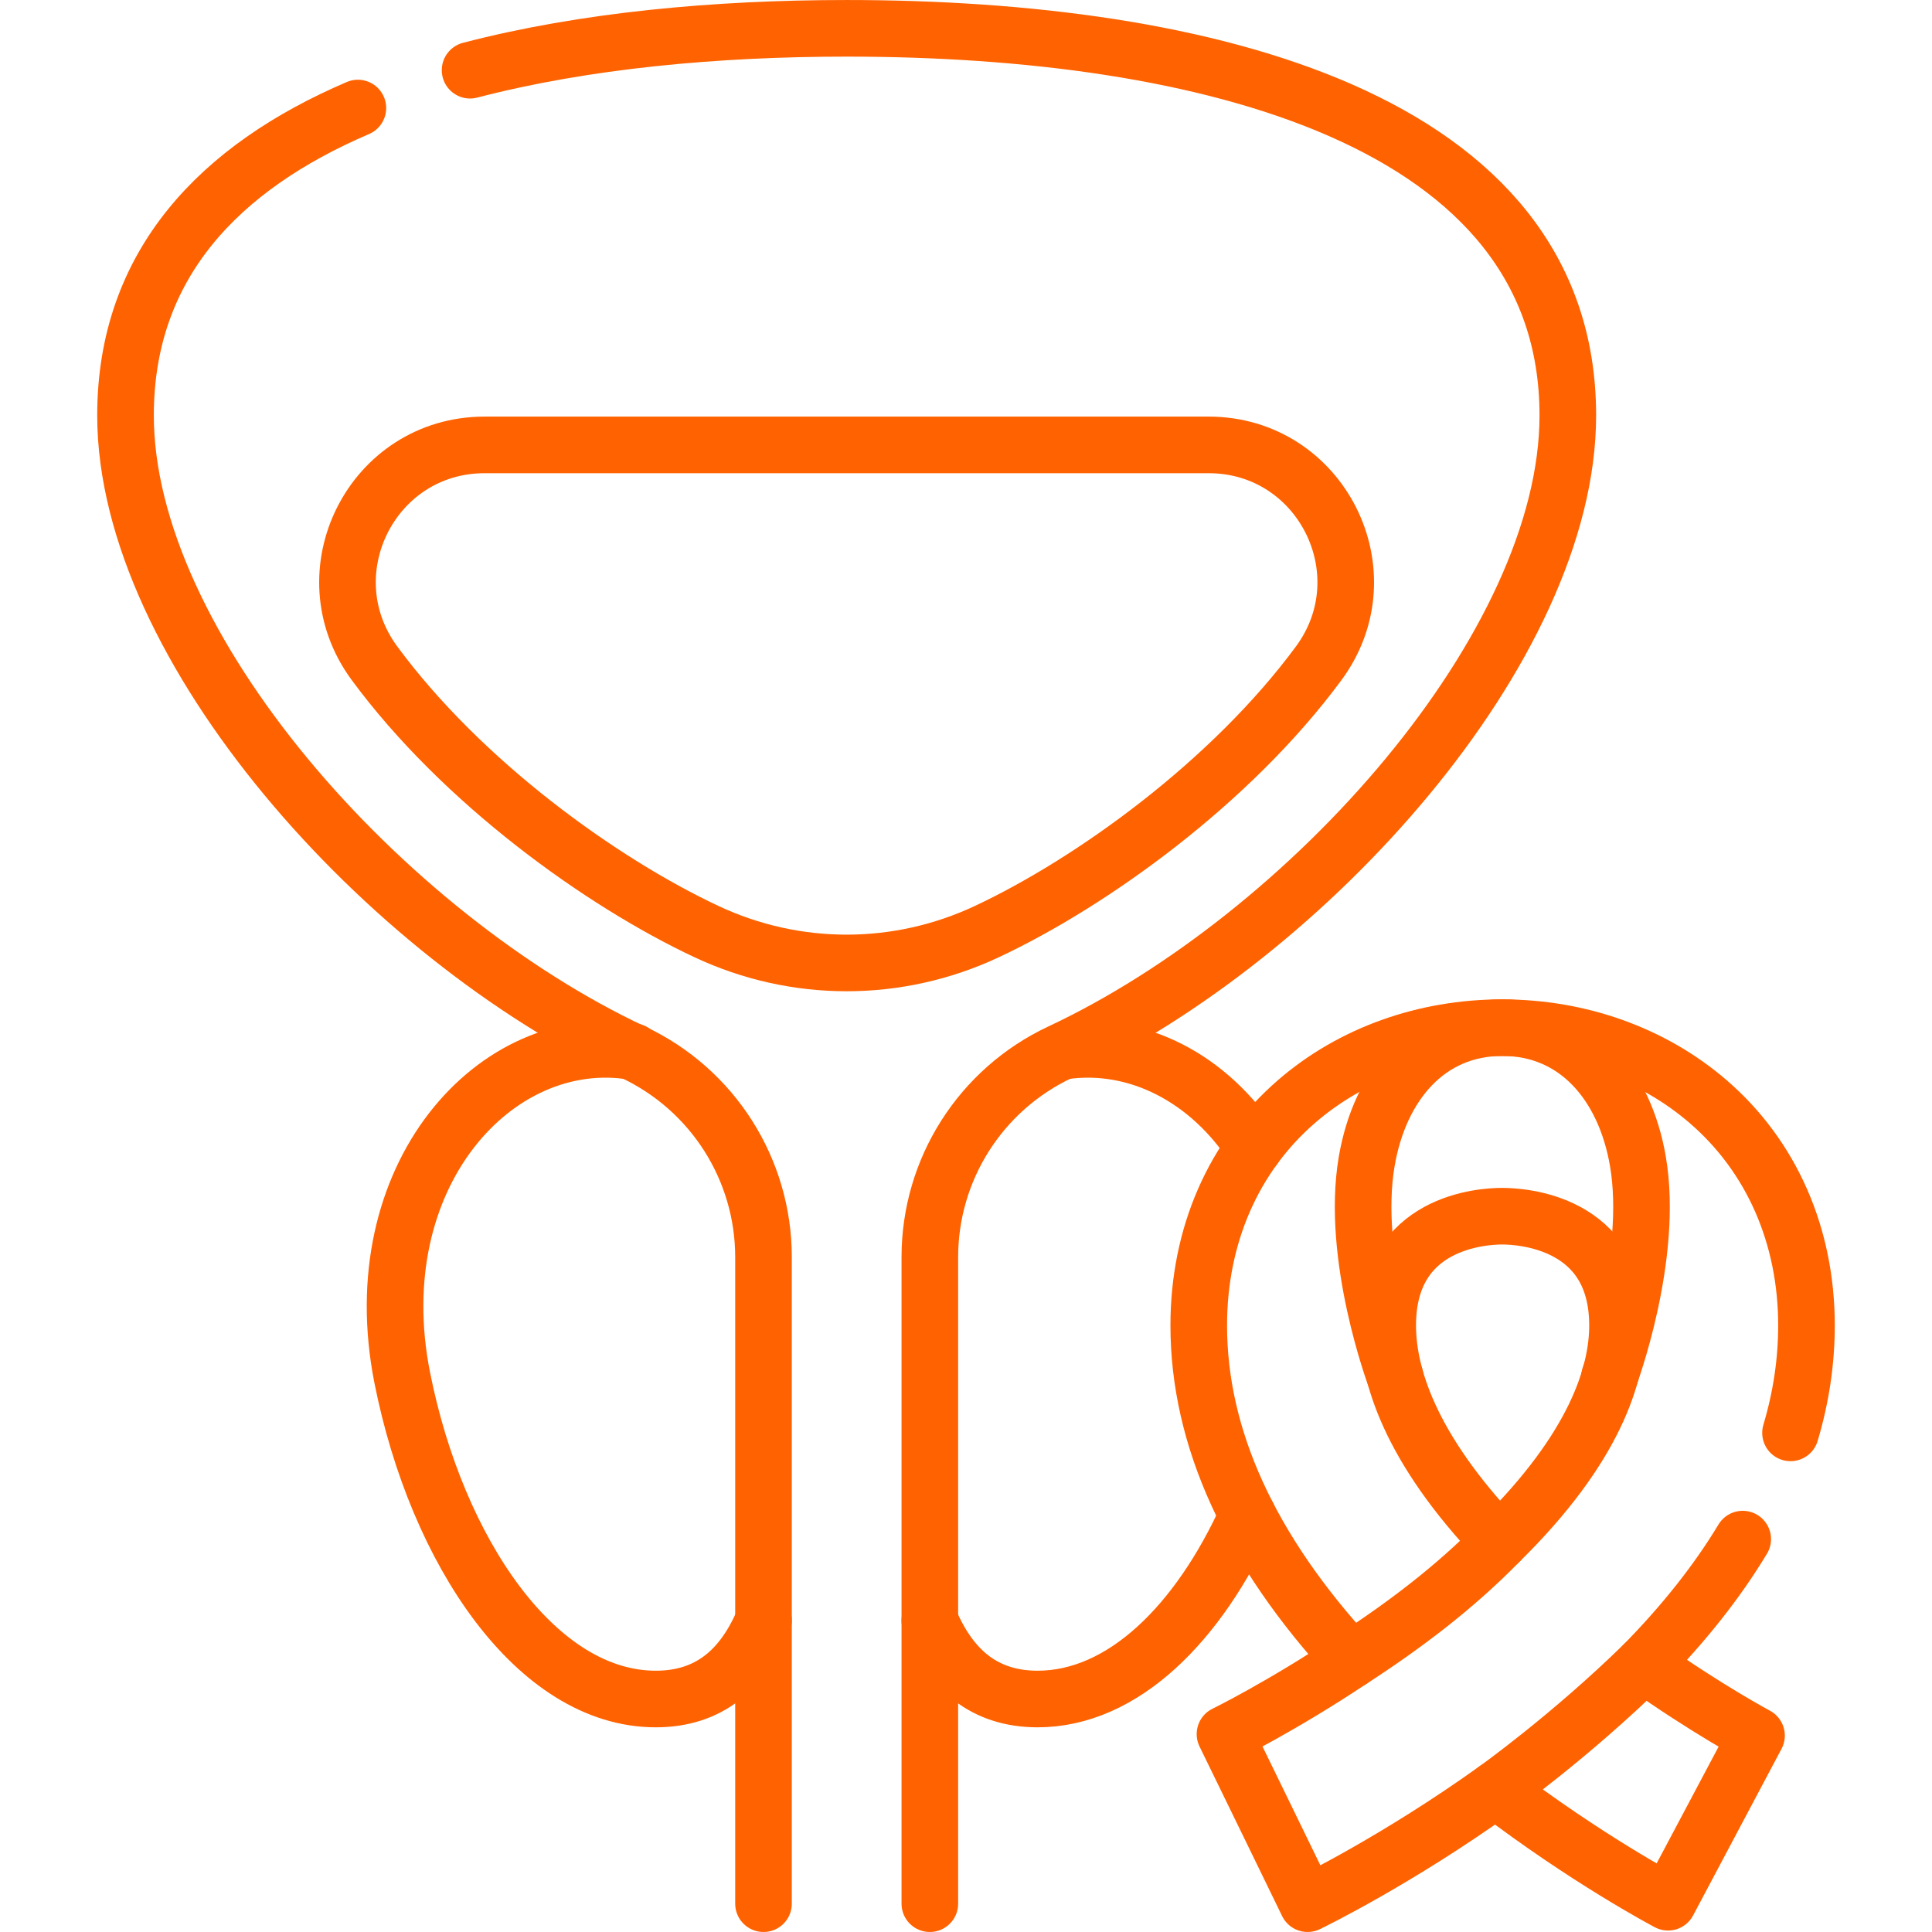
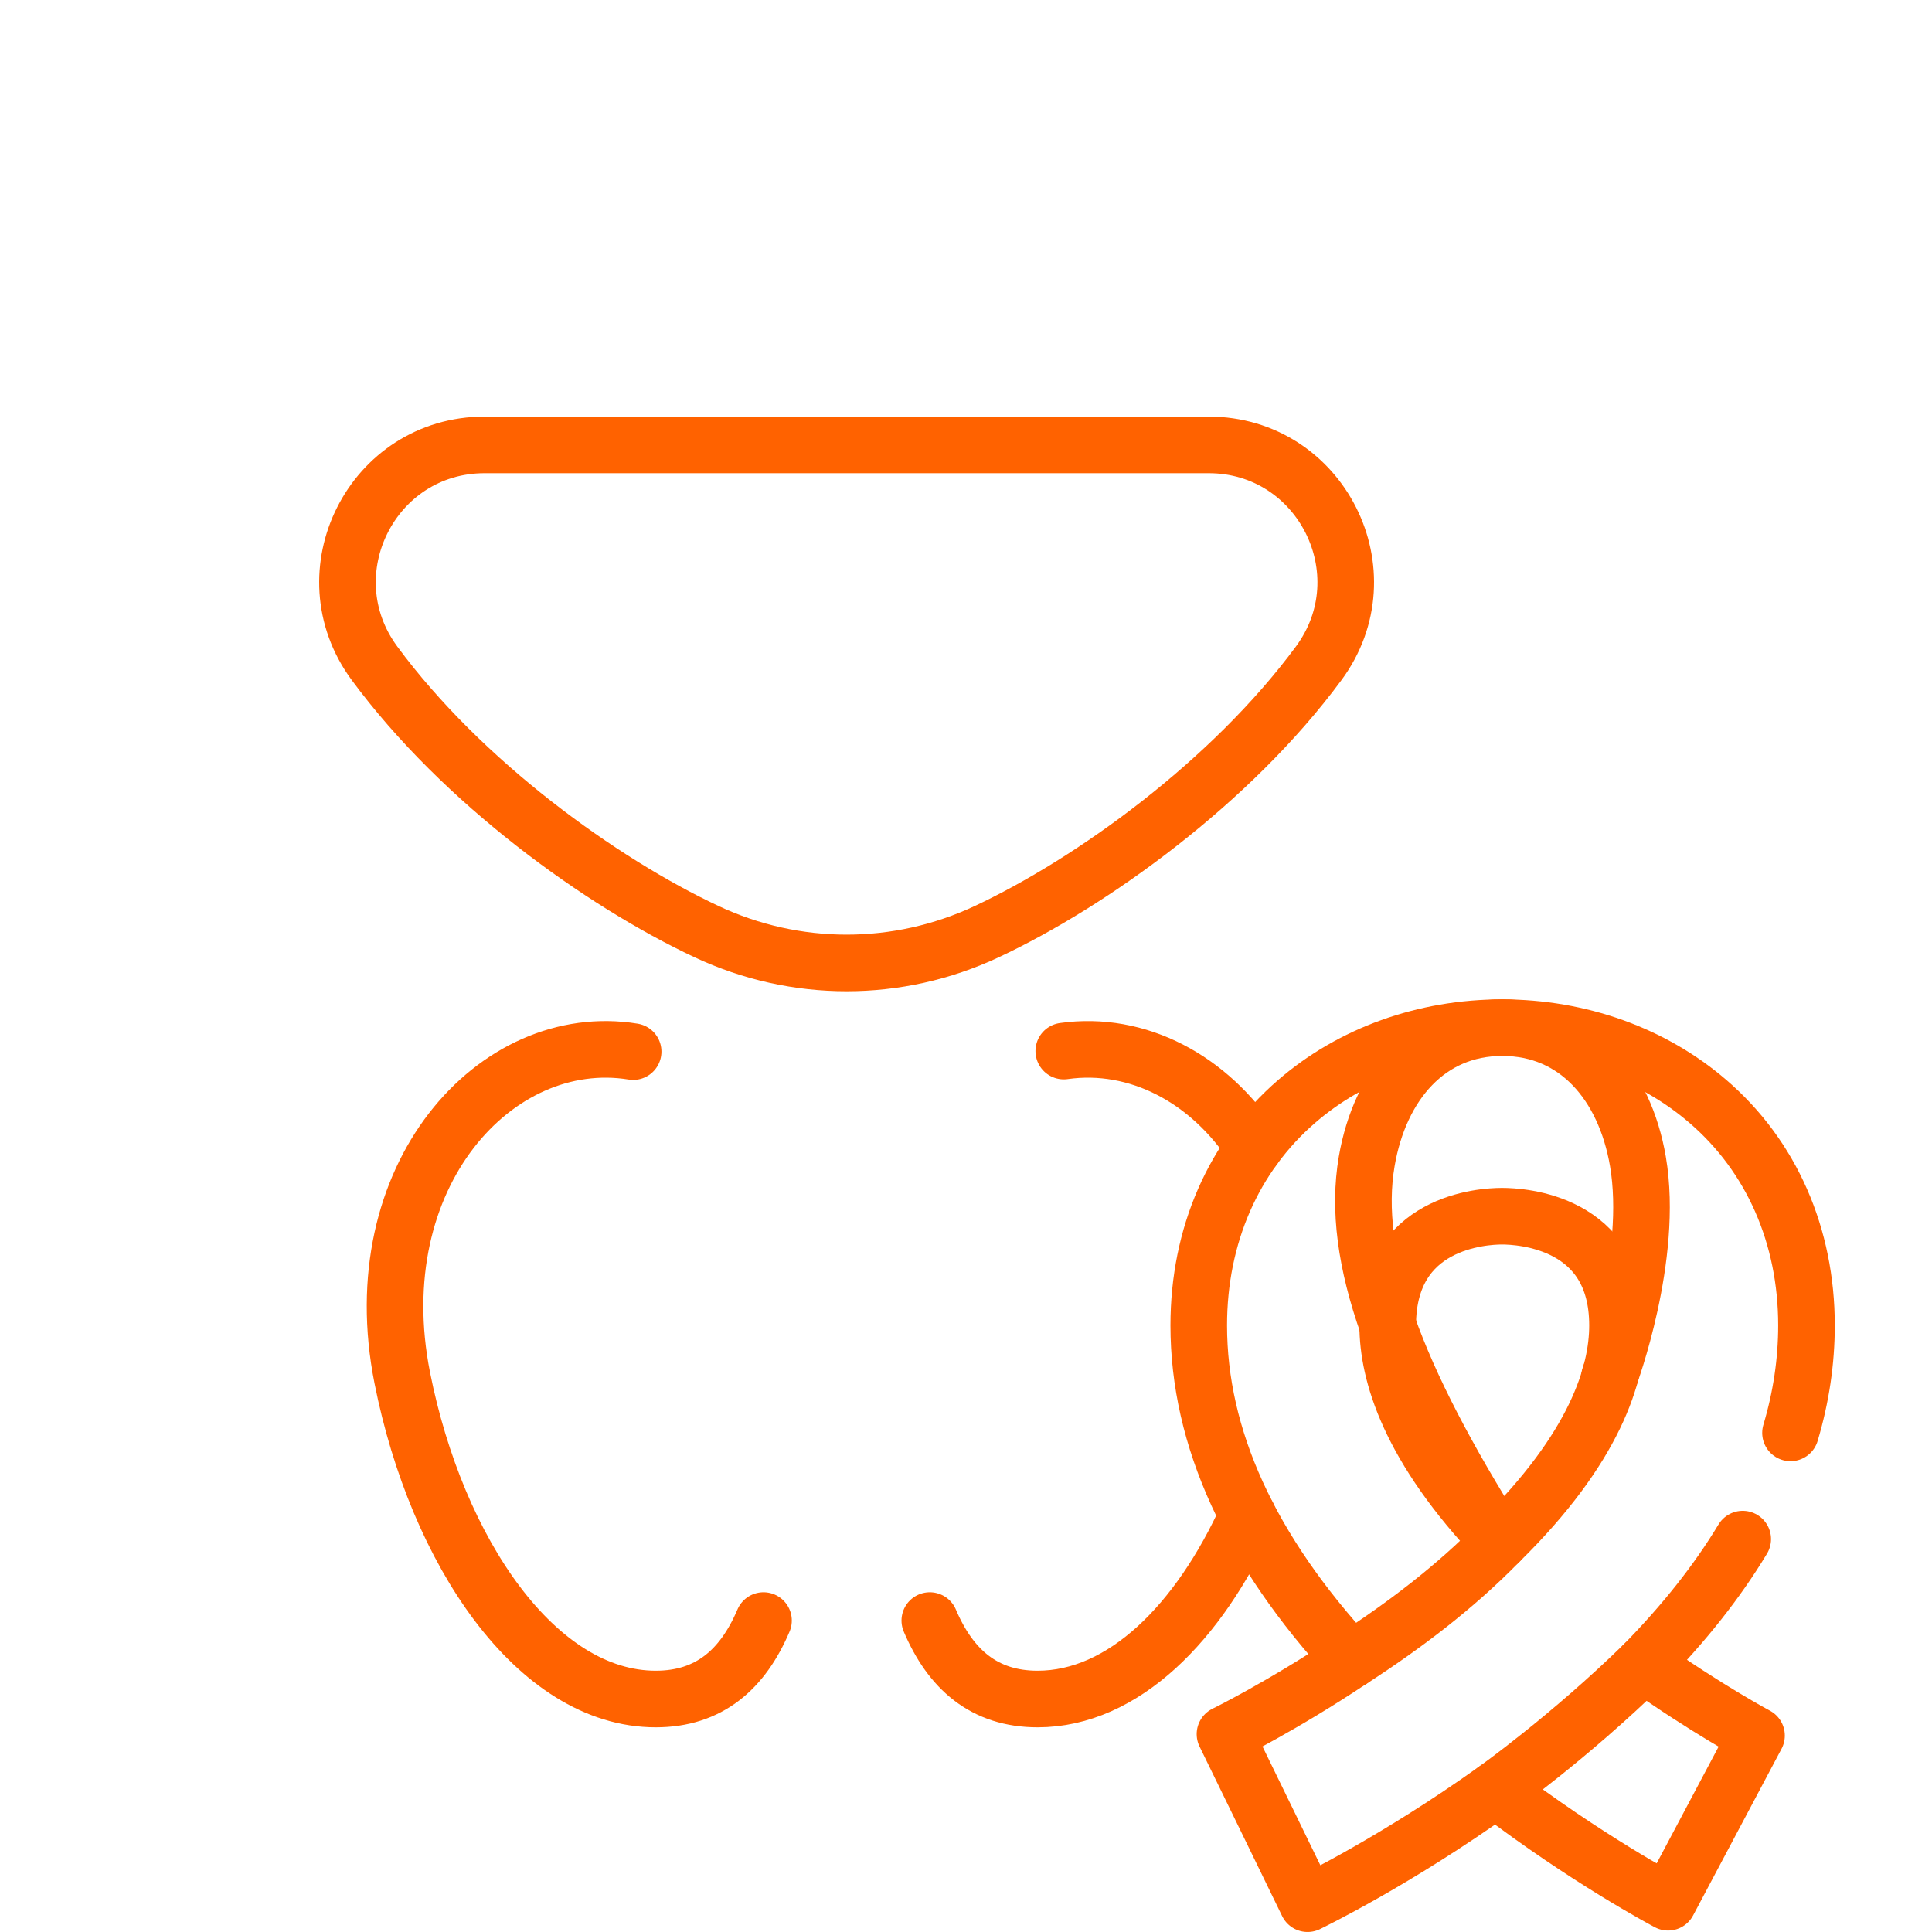
<svg xmlns="http://www.w3.org/2000/svg" width="64" height="64" viewBox="0 0 64 64" fill="none">
  <path d="M41.328 50.194C39.718 53.757 37.211 56.282 34.371 56.282C32.6 56.282 31.488 55.298 30.801 53.683M35.239 34.818C37.678 34.473 40.071 35.735 41.542 38.019M20.974 34.836C16.431 34.096 11.997 38.96 13.326 45.645C14.472 51.407 17.776 56.282 21.723 56.282C23.494 56.282 24.605 55.298 25.292 53.683" stroke="#FF6200" stroke-width="1.875" stroke-miterlimit="10" stroke-linecap="round" stroke-linejoin="round" />
-   <path d="M11.855 3.579C7.259 5.547 4.158 8.773 4.158 13.761C4.158 21.428 12.742 30.996 20.971 34.853C23.607 36.089 25.292 38.734 25.292 41.645V63.062" stroke="#FF6200" stroke-width="1.875" stroke-miterlimit="10" stroke-linecap="round" stroke-linejoin="round" />
-   <path d="M30.802 63.062V41.645C30.802 38.734 32.487 36.089 35.123 34.853C43.352 30.996 51.936 21.428 51.936 13.761C51.936 3.917 39.86 0.938 28.047 0.938C23.722 0.938 19.362 1.337 15.572 2.326" stroke="#FF6200" stroke-width="1.875" stroke-miterlimit="10" stroke-linecap="round" stroke-linejoin="round" />
  <path d="M57.73 50.985C56.888 52.382 55.794 53.767 54.451 55.135C56.528 56.608 58.164 57.482 58.187 57.494L55.257 63.014C55.128 62.946 52.543 61.572 49.542 59.283C46.287 61.613 43.454 62.995 43.315 63.062L41.947 60.251L40.579 57.445C40.604 57.433 42.455 56.525 44.765 54.986C41.407 51.342 39.71 47.627 39.71 43.906C39.71 40.931 40.86 38.297 42.949 36.489C44.771 34.911 47.188 34.043 49.756 34.043C52.327 34.043 54.752 34.912 56.583 36.491C58.685 38.302 59.842 40.936 59.842 43.906C59.842 45.098 59.665 46.286 59.313 47.466M40.036 14.738C43.761 14.738 45.895 18.976 43.683 21.973C40.775 25.915 36.164 29.232 32.689 30.861C29.737 32.245 26.355 32.245 23.404 30.861C19.92 29.228 15.31 25.913 12.406 21.972C10.196 18.974 12.329 14.738 16.053 14.738H40.036ZM49.756 40.288C49.124 40.288 45.97 40.463 45.97 43.906C45.97 45.493 46.667 47.933 49.669 51.075C52.844 47.958 53.582 45.508 53.582 43.906C53.582 40.463 50.395 40.288 49.756 40.288Z" stroke="#FF6200" stroke-width="1.875" stroke-miterlimit="10" stroke-linecap="round" stroke-linejoin="round" />
-   <path d="M54.451 55.135C51.996 57.537 49.542 59.283 49.542 59.283M44.765 54.986C46.522 53.848 48.204 52.576 49.669 51.075M46.214 45.604C46.214 45.604 44.733 41.634 45.274 38.472C45.713 35.908 47.323 34.043 49.756 34.043H49.776C52.209 34.043 53.82 35.908 54.258 38.472C54.8 41.634 53.318 45.604 53.318 45.604" stroke="#FF6200" stroke-width="1.875" stroke-miterlimit="10" stroke-linecap="round" stroke-linejoin="round" />
+   <path d="M54.451 55.135C51.996 57.537 49.542 59.283 49.542 59.283M44.765 54.986C46.522 53.848 48.204 52.576 49.669 51.075C46.214 45.604 44.733 41.634 45.274 38.472C45.713 35.908 47.323 34.043 49.756 34.043H49.776C52.209 34.043 53.82 35.908 54.258 38.472C54.8 41.634 53.318 45.604 53.318 45.604" stroke="#FF6200" stroke-width="1.875" stroke-miterlimit="10" stroke-linecap="round" stroke-linejoin="round" />
</svg>